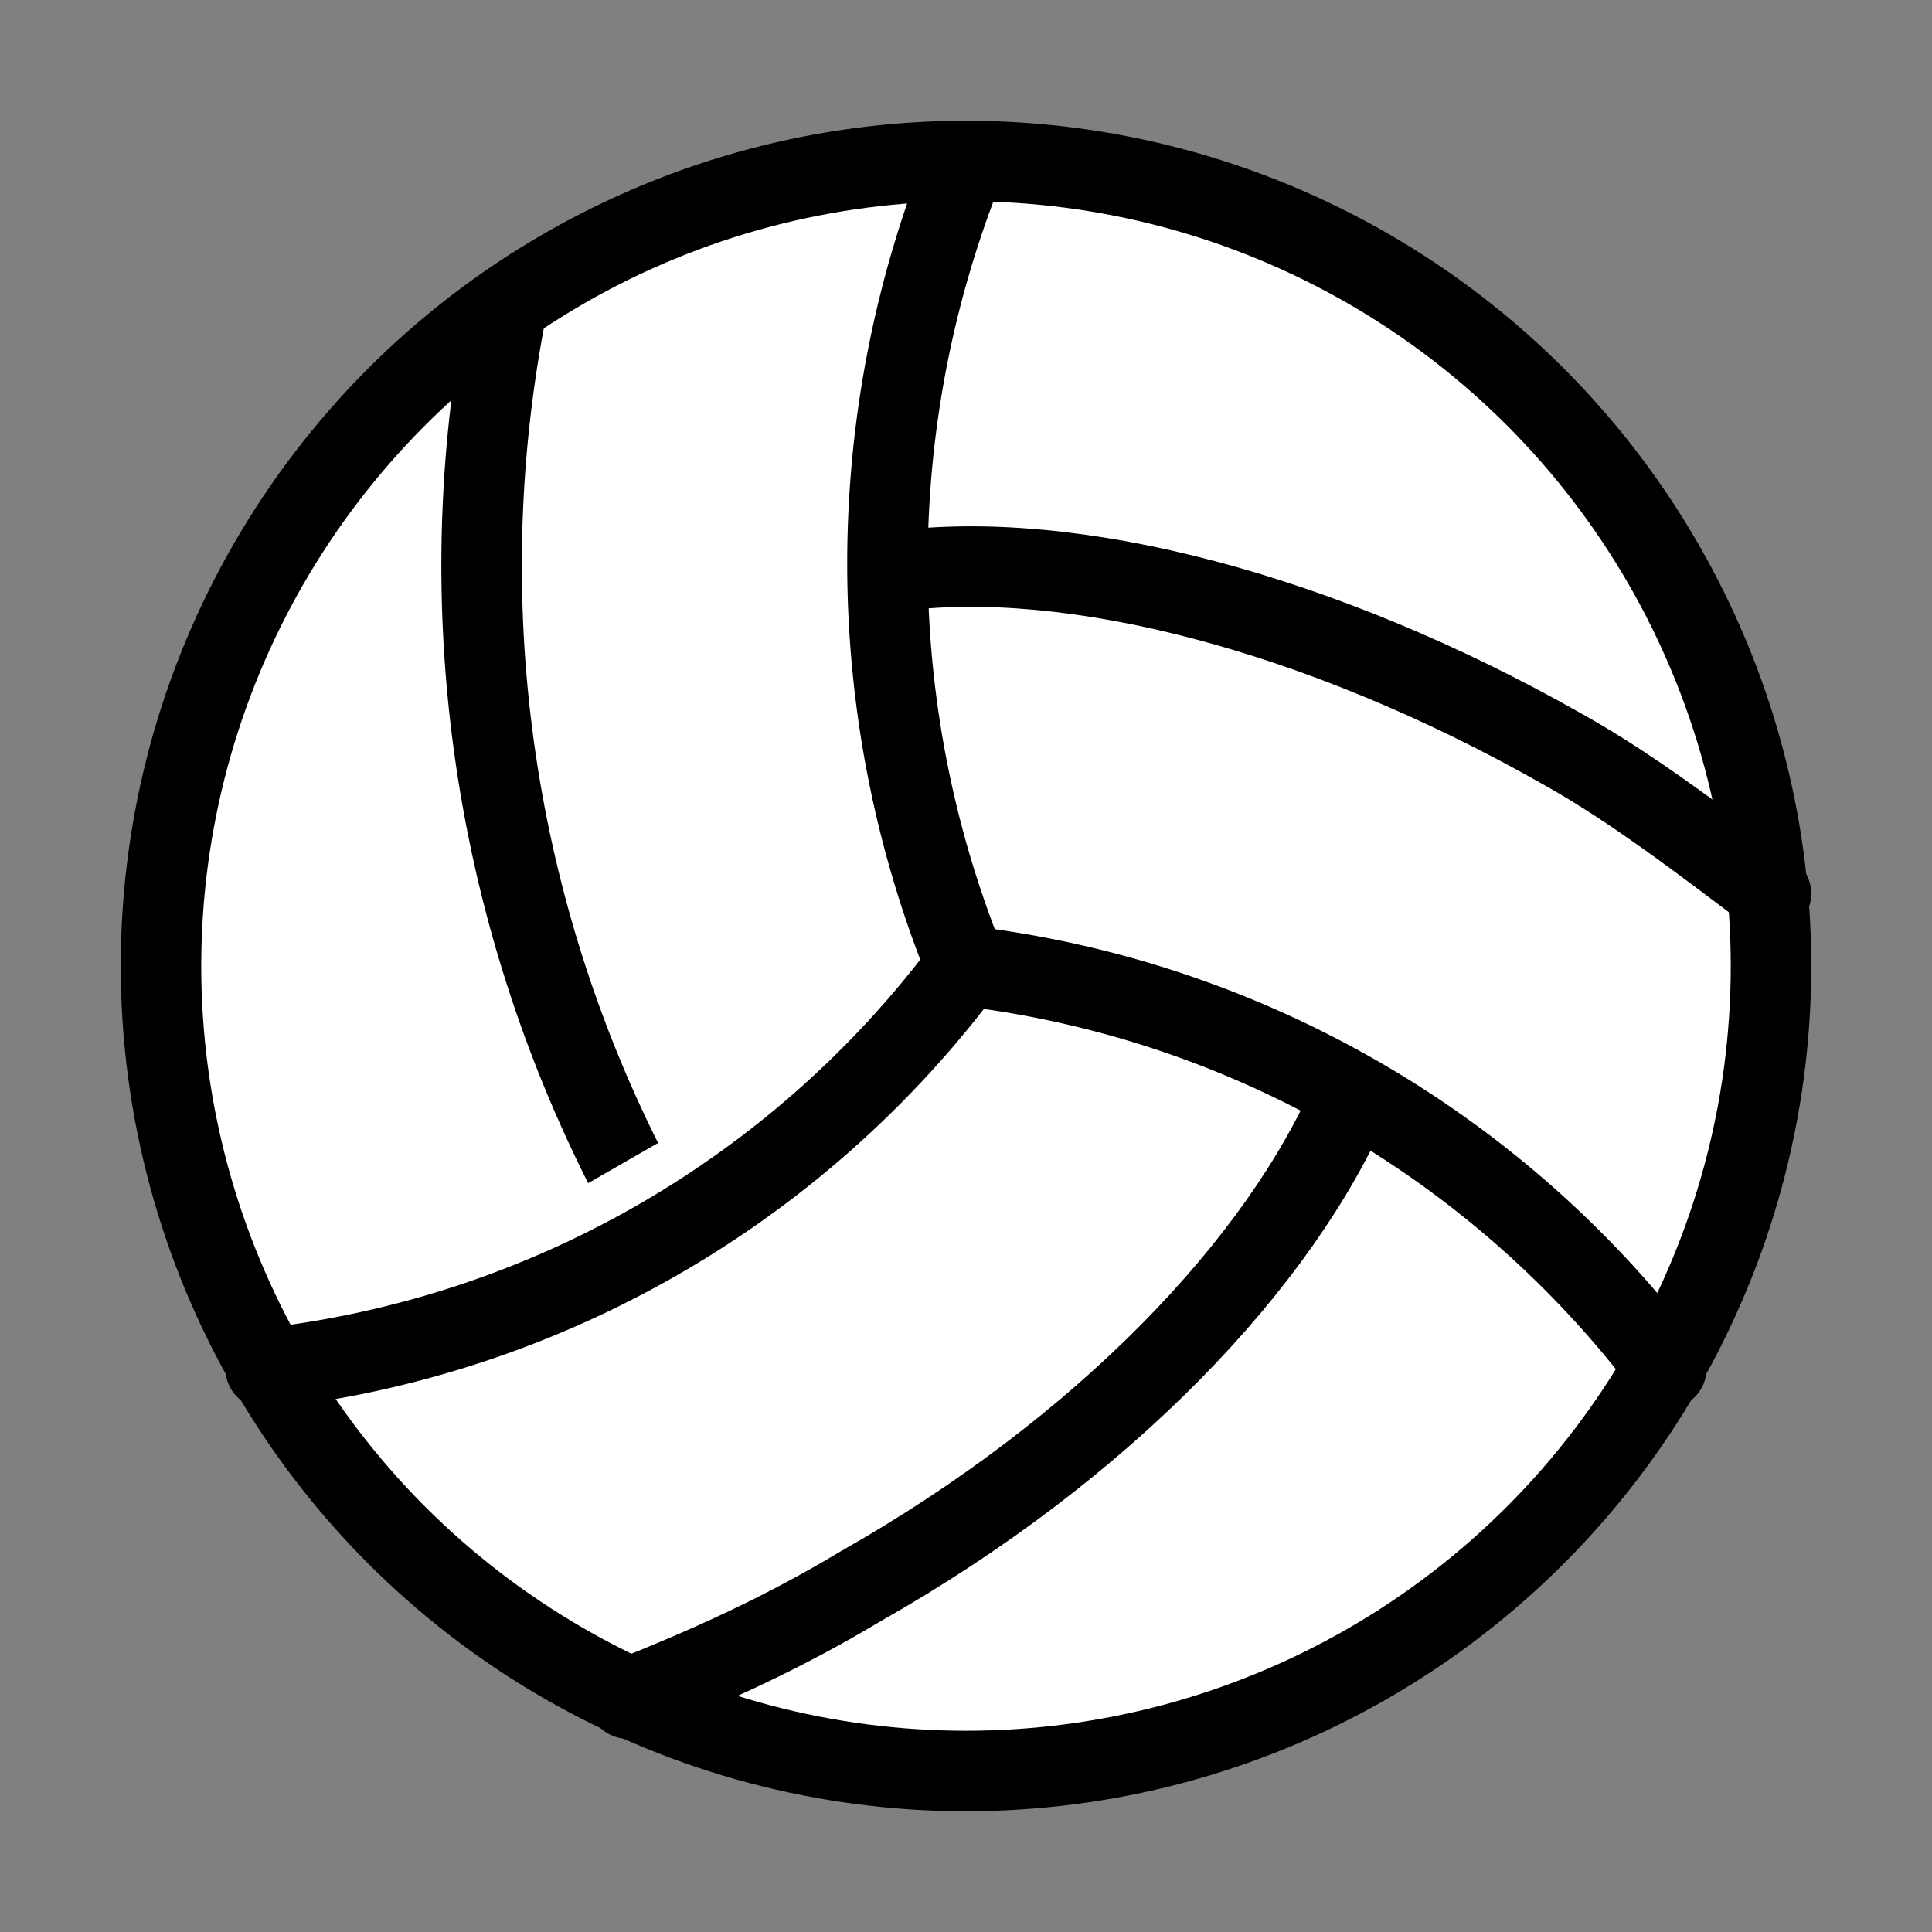
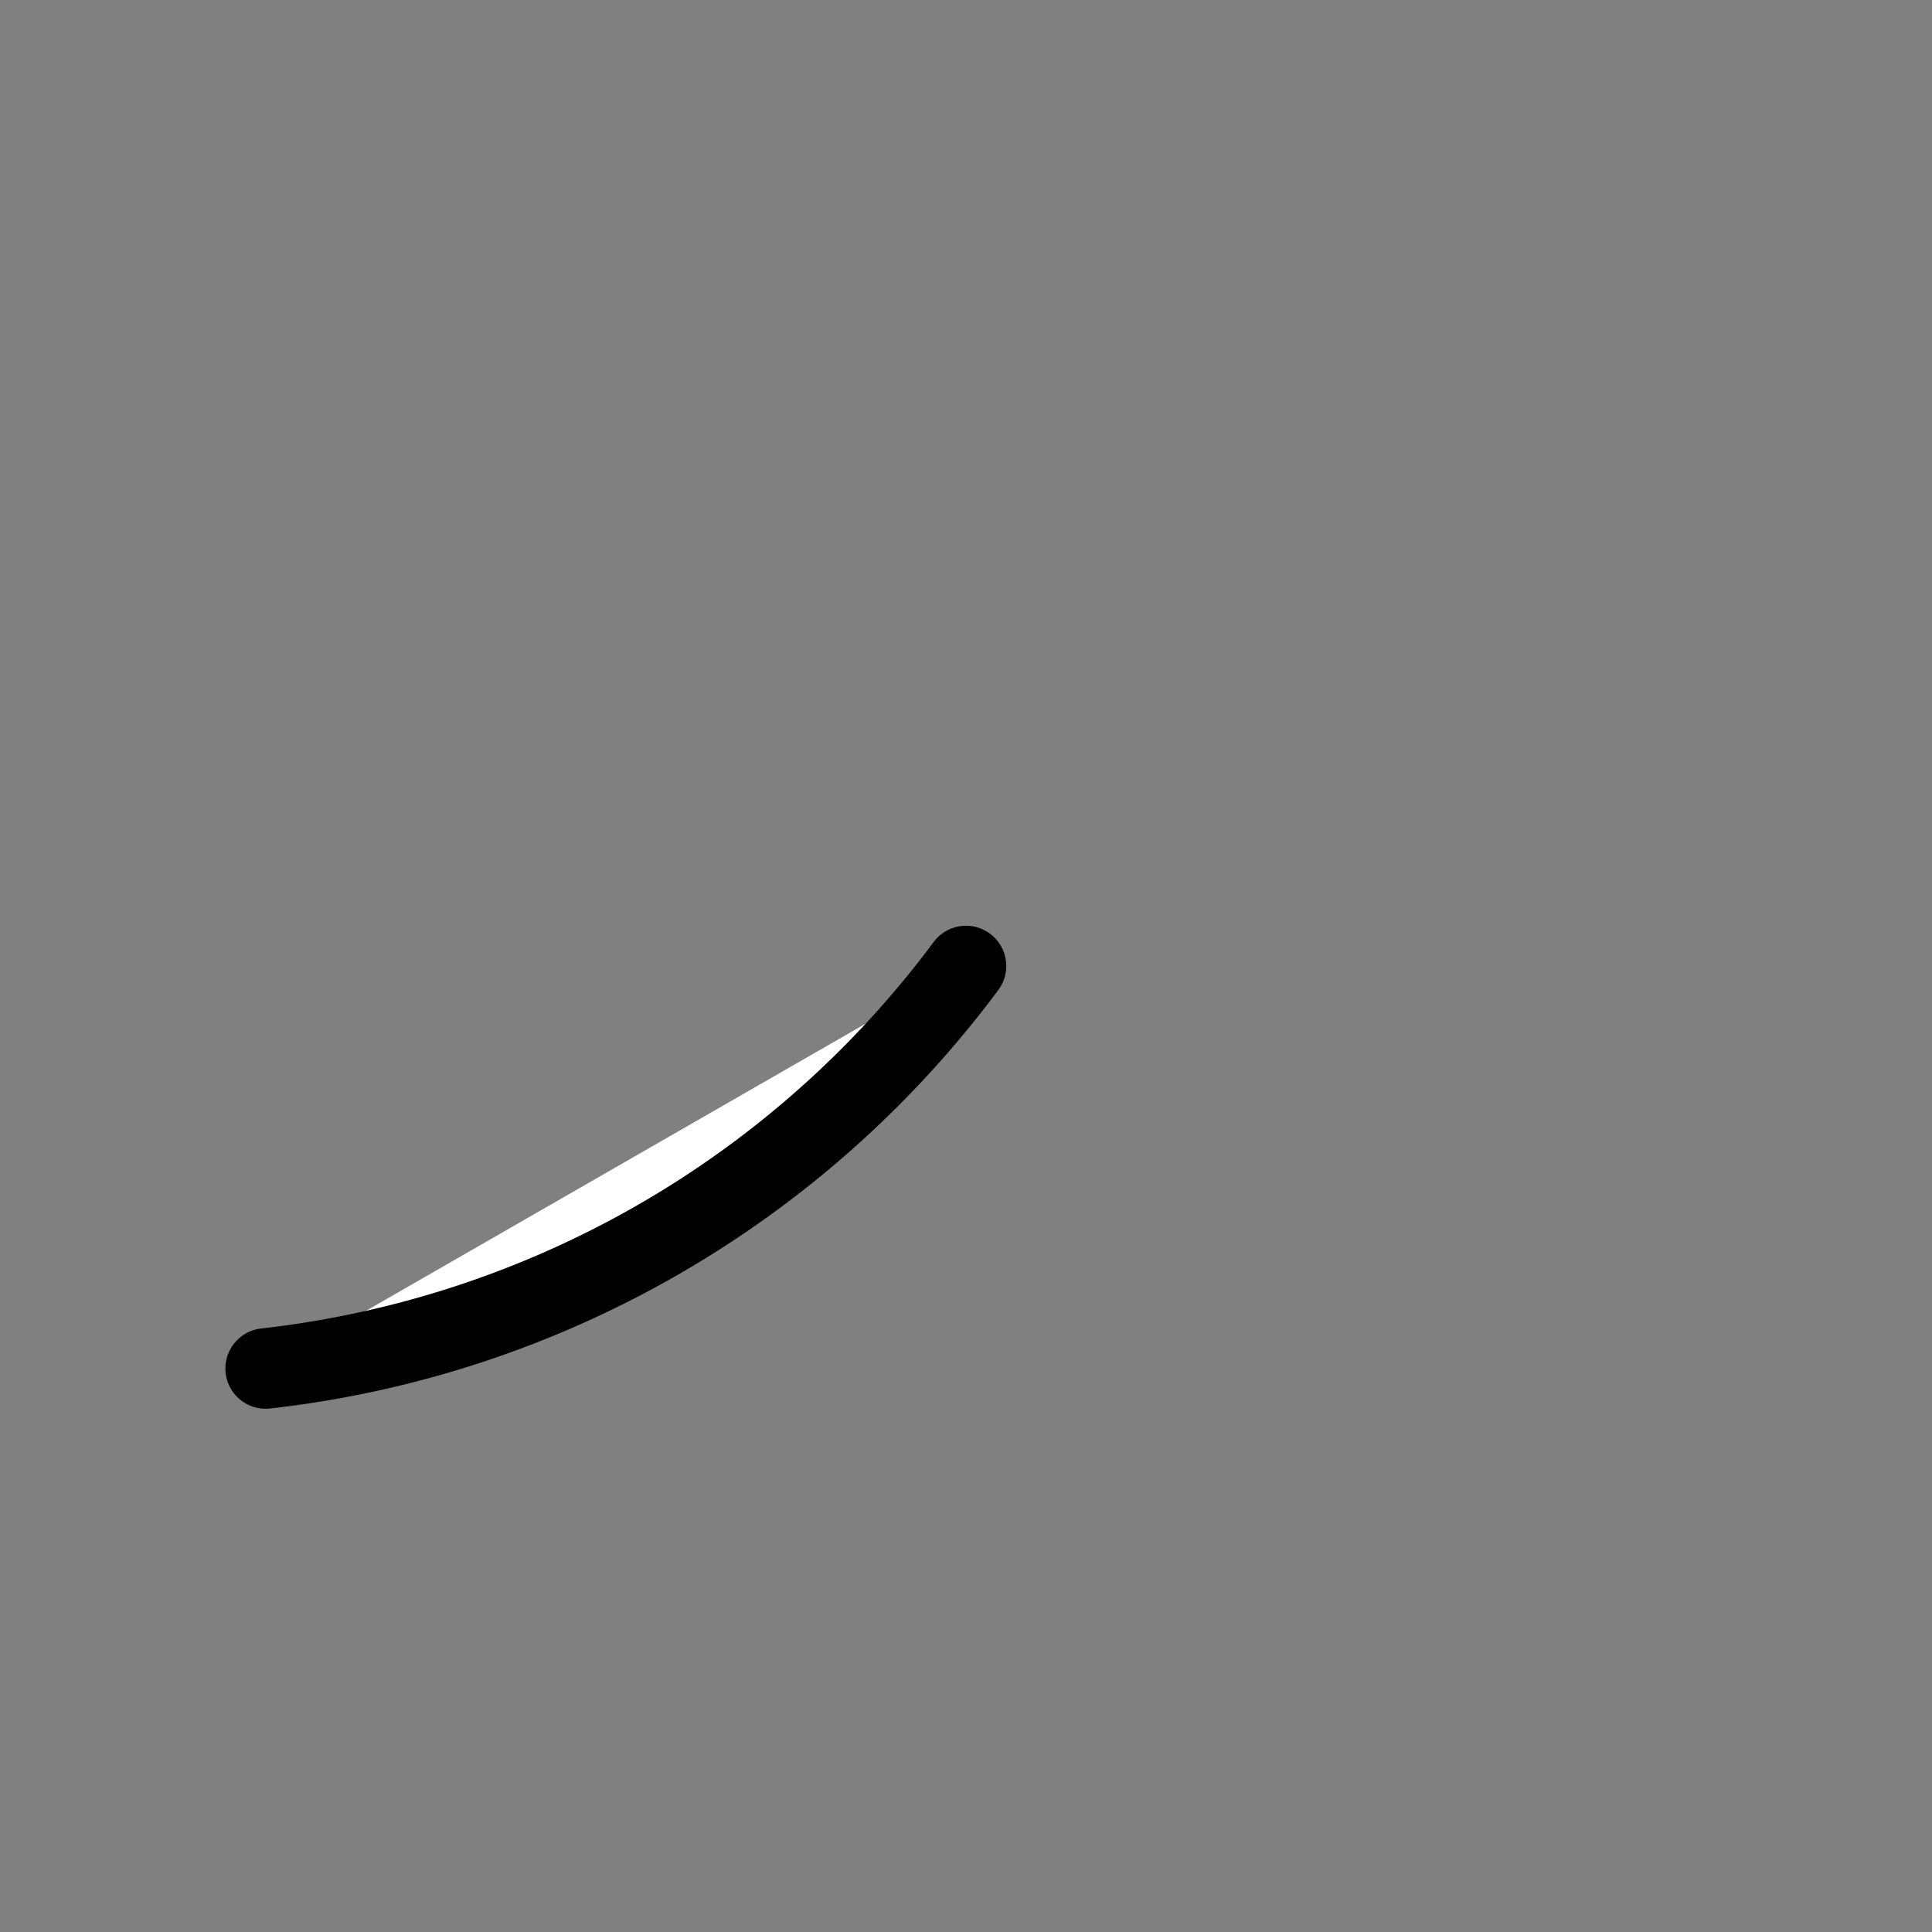
<svg xmlns="http://www.w3.org/2000/svg" width="24" height="24" viewBox="0 0 24 24" fill="#fff" stroke="currentColor" stroke-width="1" stroke-linecap="round" stroke-linejoin="round" class="lucide lucide-icon">
  <rect x="0" y="0" width="24" height="24" fill="#808080" stroke="none" />
  <style>
        @media screen and (prefers-color-scheme: light) {
          svg { fill: transparent !important; }
        }
        @media screen and (prefers-color-scheme: dark) {
          svg { stroke: #fff; fill: transparent !important; }
        }
      </style>
-   <circle cx="12" cy="12" r="10" />
-   <path d="M6.3 3.8a16.55 16.55 0 0 0 1.9 11.5" />
-   <path d="M20.7 17a12.8 12.8 0 0 0-8.7-5 13.3 13.3 0 0 1 0-10" />
-   <path d="M22 11.1c-.8-.6-1.7-1.3-2.6-1.8-3-1.7-6.1-2.5-8.3-2.2" />
-   <path d="M7.8 21.1c1-.4 1.9-.8 2.9-1.4 3-1.7 5.2-4 6.1-6.1" />
  <path d="M12 12a12.6 12.6 0 0 1-8.7 5" />
</svg>